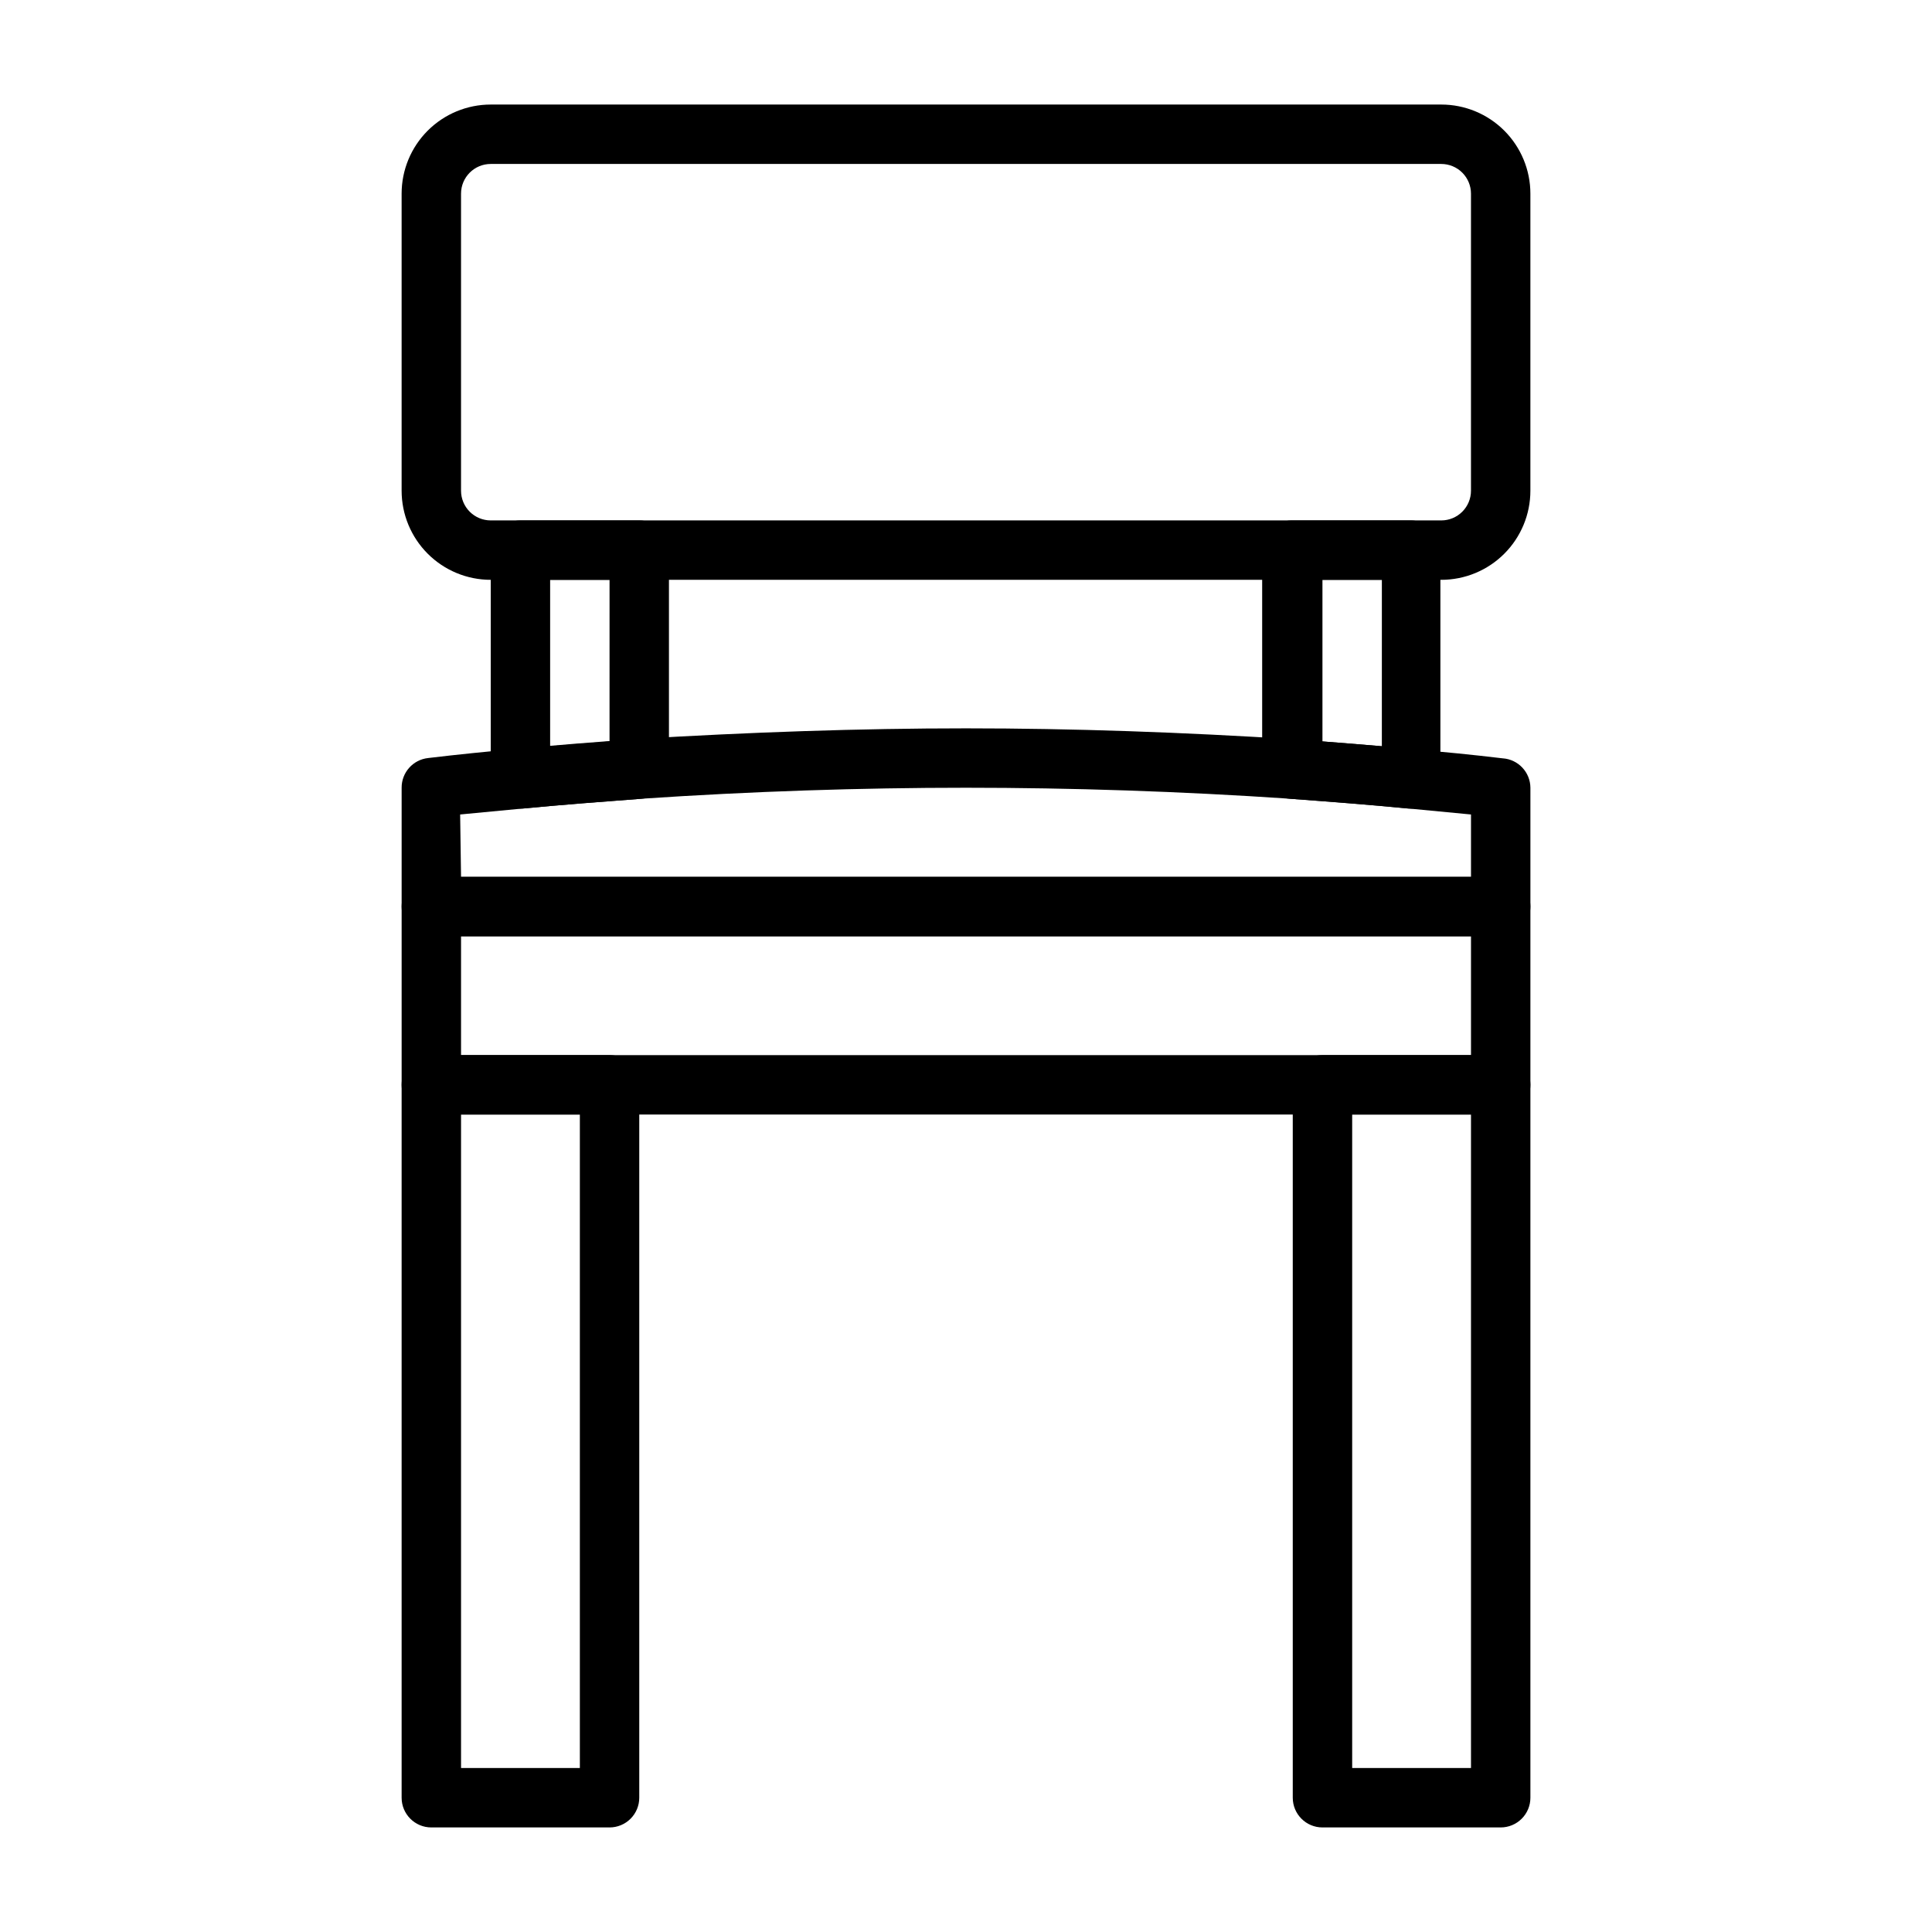
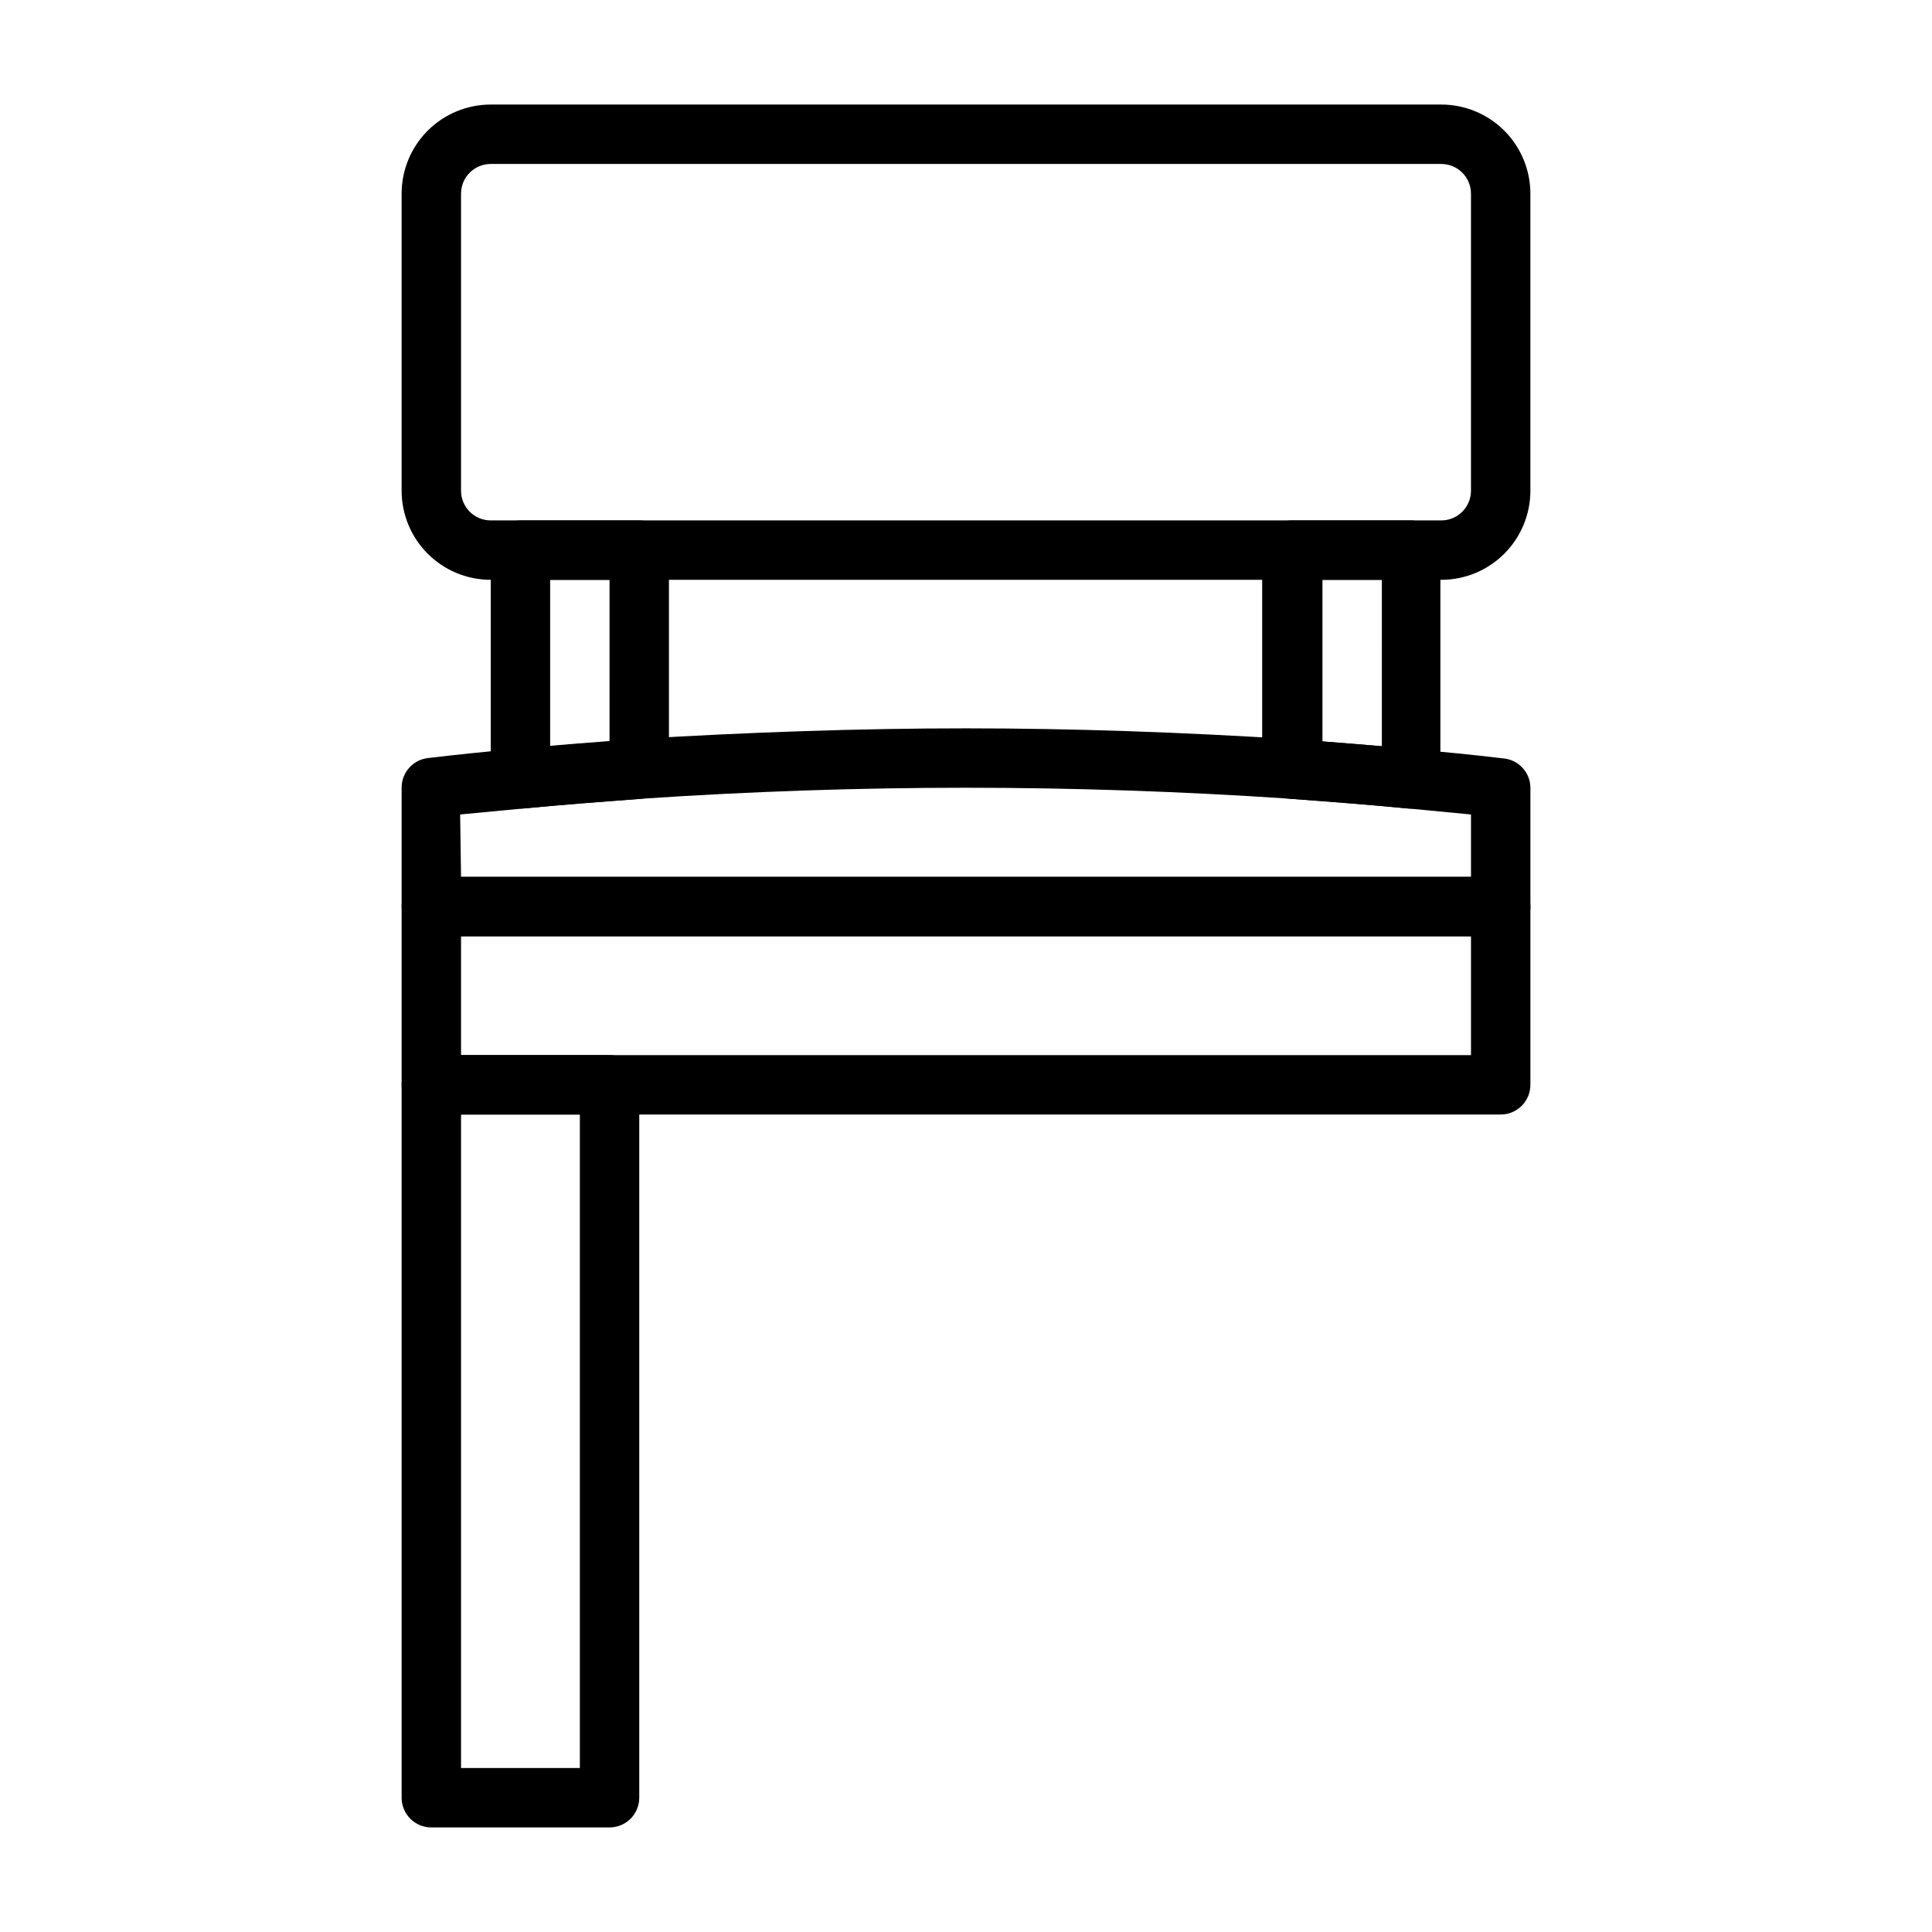
<svg xmlns="http://www.w3.org/2000/svg" fill="#000000" width="800px" height="800px" version="1.1" viewBox="144 144 512 512">
  <g>
    <path d="m541.7 439.36h-283.39c-4.348 0-7.871-3.523-7.871-7.871v-47.234c0-4.348 3.523-7.871 7.871-7.871h283.39c2.086 0 4.09 0.828 5.566 2.305 1.477 1.477 2.305 3.481 2.305 5.566v47.234c0 2.086-0.828 4.09-2.305 5.566-1.477 1.473-3.481 2.305-5.566 2.305zm-275.52-15.746h267.65v-31.488h-267.65z" />
-     <path d="m541.7 628.29h-47.234c-4.348 0-7.871-3.527-7.871-7.875v-188.93c0-4.348 3.523-7.875 7.871-7.875h47.234c2.086 0 4.09 0.832 5.566 2.309 1.477 1.477 2.305 3.477 2.305 5.566v188.93c0 2.09-0.828 4.09-2.305 5.566-1.477 1.477-3.481 2.309-5.566 2.309zm-39.359-15.742h31.488v-173.19h-31.488z" />
    <path d="m305.54 628.29h-47.234c-4.348 0-7.871-3.527-7.871-7.875v-188.93c0-4.348 3.523-7.875 7.871-7.875h47.234c2.086 0 4.09 0.832 5.566 2.309 1.477 1.477 2.305 3.477 2.305 5.566v188.93c0 2.09-0.828 4.09-2.305 5.566-1.477 1.477-3.481 2.309-5.566 2.309zm-39.359-15.742h31.488v-173.19h-31.488z" />
    <path d="m541.7 392.12h-283.39c-4.348 0-7.871-3.523-7.871-7.871v-31.488c-0.023-4.031 3-7.43 7.008-7.871 7.871-0.945 15.742-1.73 23.617-2.441 10.469-1.023 21.098-1.812 31.488-2.598 29.988-1.809 59.273-2.832 87.457-2.832s57.465 1.023 87.145 2.914c10.547 0.789 21.176 1.574 31.488 2.676 7.871 0.629 15.742 1.418 23.617 2.363l-0.004-0.004c4.102 0.289 7.289 3.684 7.32 7.793v31.488c0 2.09-0.828 4.09-2.305 5.566-1.477 1.477-3.481 2.305-5.566 2.305zm-275.52-15.742h267.65v-16.531l-16.453-1.574c-10.469-1.023-20.941-1.812-31.488-2.598-29.129-1.969-58.016-2.914-85.883-2.914s-56.758 0.945-86.043 2.914c-10.391 0.789-20.859 1.574-31.488 2.598l-16.531 1.574z" />
    <path d="m281.92 358.28c-1.949-0.004-3.832-0.734-5.273-2.047-1.648-1.488-2.594-3.606-2.598-5.824v-60.617c0-4.348 3.523-7.871 7.871-7.871h31.488c2.086 0 4.09 0.828 5.566 2.305 1.477 1.477 2.305 3.481 2.305 5.566v58.02c0.012 4.141-3.188 7.582-7.32 7.871-10.391 0.789-20.859 1.574-31.488 2.598zm7.871-60.613v44.082l15.742-1.258 0.004-42.824z" />
    <path d="m518.08 358.28h-0.789c-10.391-1.023-20.859-1.812-31.488-2.598h0.004c-4.133-0.289-7.332-3.731-7.32-7.871v-58.02c0-4.348 3.523-7.871 7.871-7.871h31.488c2.086 0 4.09 0.828 5.566 2.305 1.477 1.477 2.305 3.481 2.305 5.566v60.617c-0.004 2.219-0.949 4.336-2.598 5.824-1.383 1.258-3.168 1.984-5.039 2.047zm-23.617-17.789 15.742 1.258 0.004-44.082h-15.746z" />
    <path d="m525.95 297.66h-251.9c-6.266 0-12.27-2.488-16.699-6.918-4.43-4.43-6.918-10.438-6.918-16.699v-78.723c0-6.262 2.488-12.27 6.918-16.699 4.43-4.426 10.434-6.914 16.699-6.914h251.9c6.266 0 12.273 2.488 16.699 6.914 4.43 4.43 6.918 10.438 6.918 16.699v78.723c0 6.262-2.488 12.27-6.918 16.699-4.426 4.43-10.434 6.918-16.699 6.918zm-251.9-110.21c-4.348 0-7.871 3.523-7.871 7.871v78.723c0 2.086 0.828 4.09 2.305 5.566 1.477 1.477 3.477 2.305 5.566 2.305h251.9c2.09 0 4.09-0.828 5.566-2.305 1.477-1.477 2.309-3.481 2.309-5.566v-78.723c0-2.086-0.832-4.09-2.309-5.566-1.477-1.473-3.477-2.305-5.566-2.305z" />
  </g>
</svg>